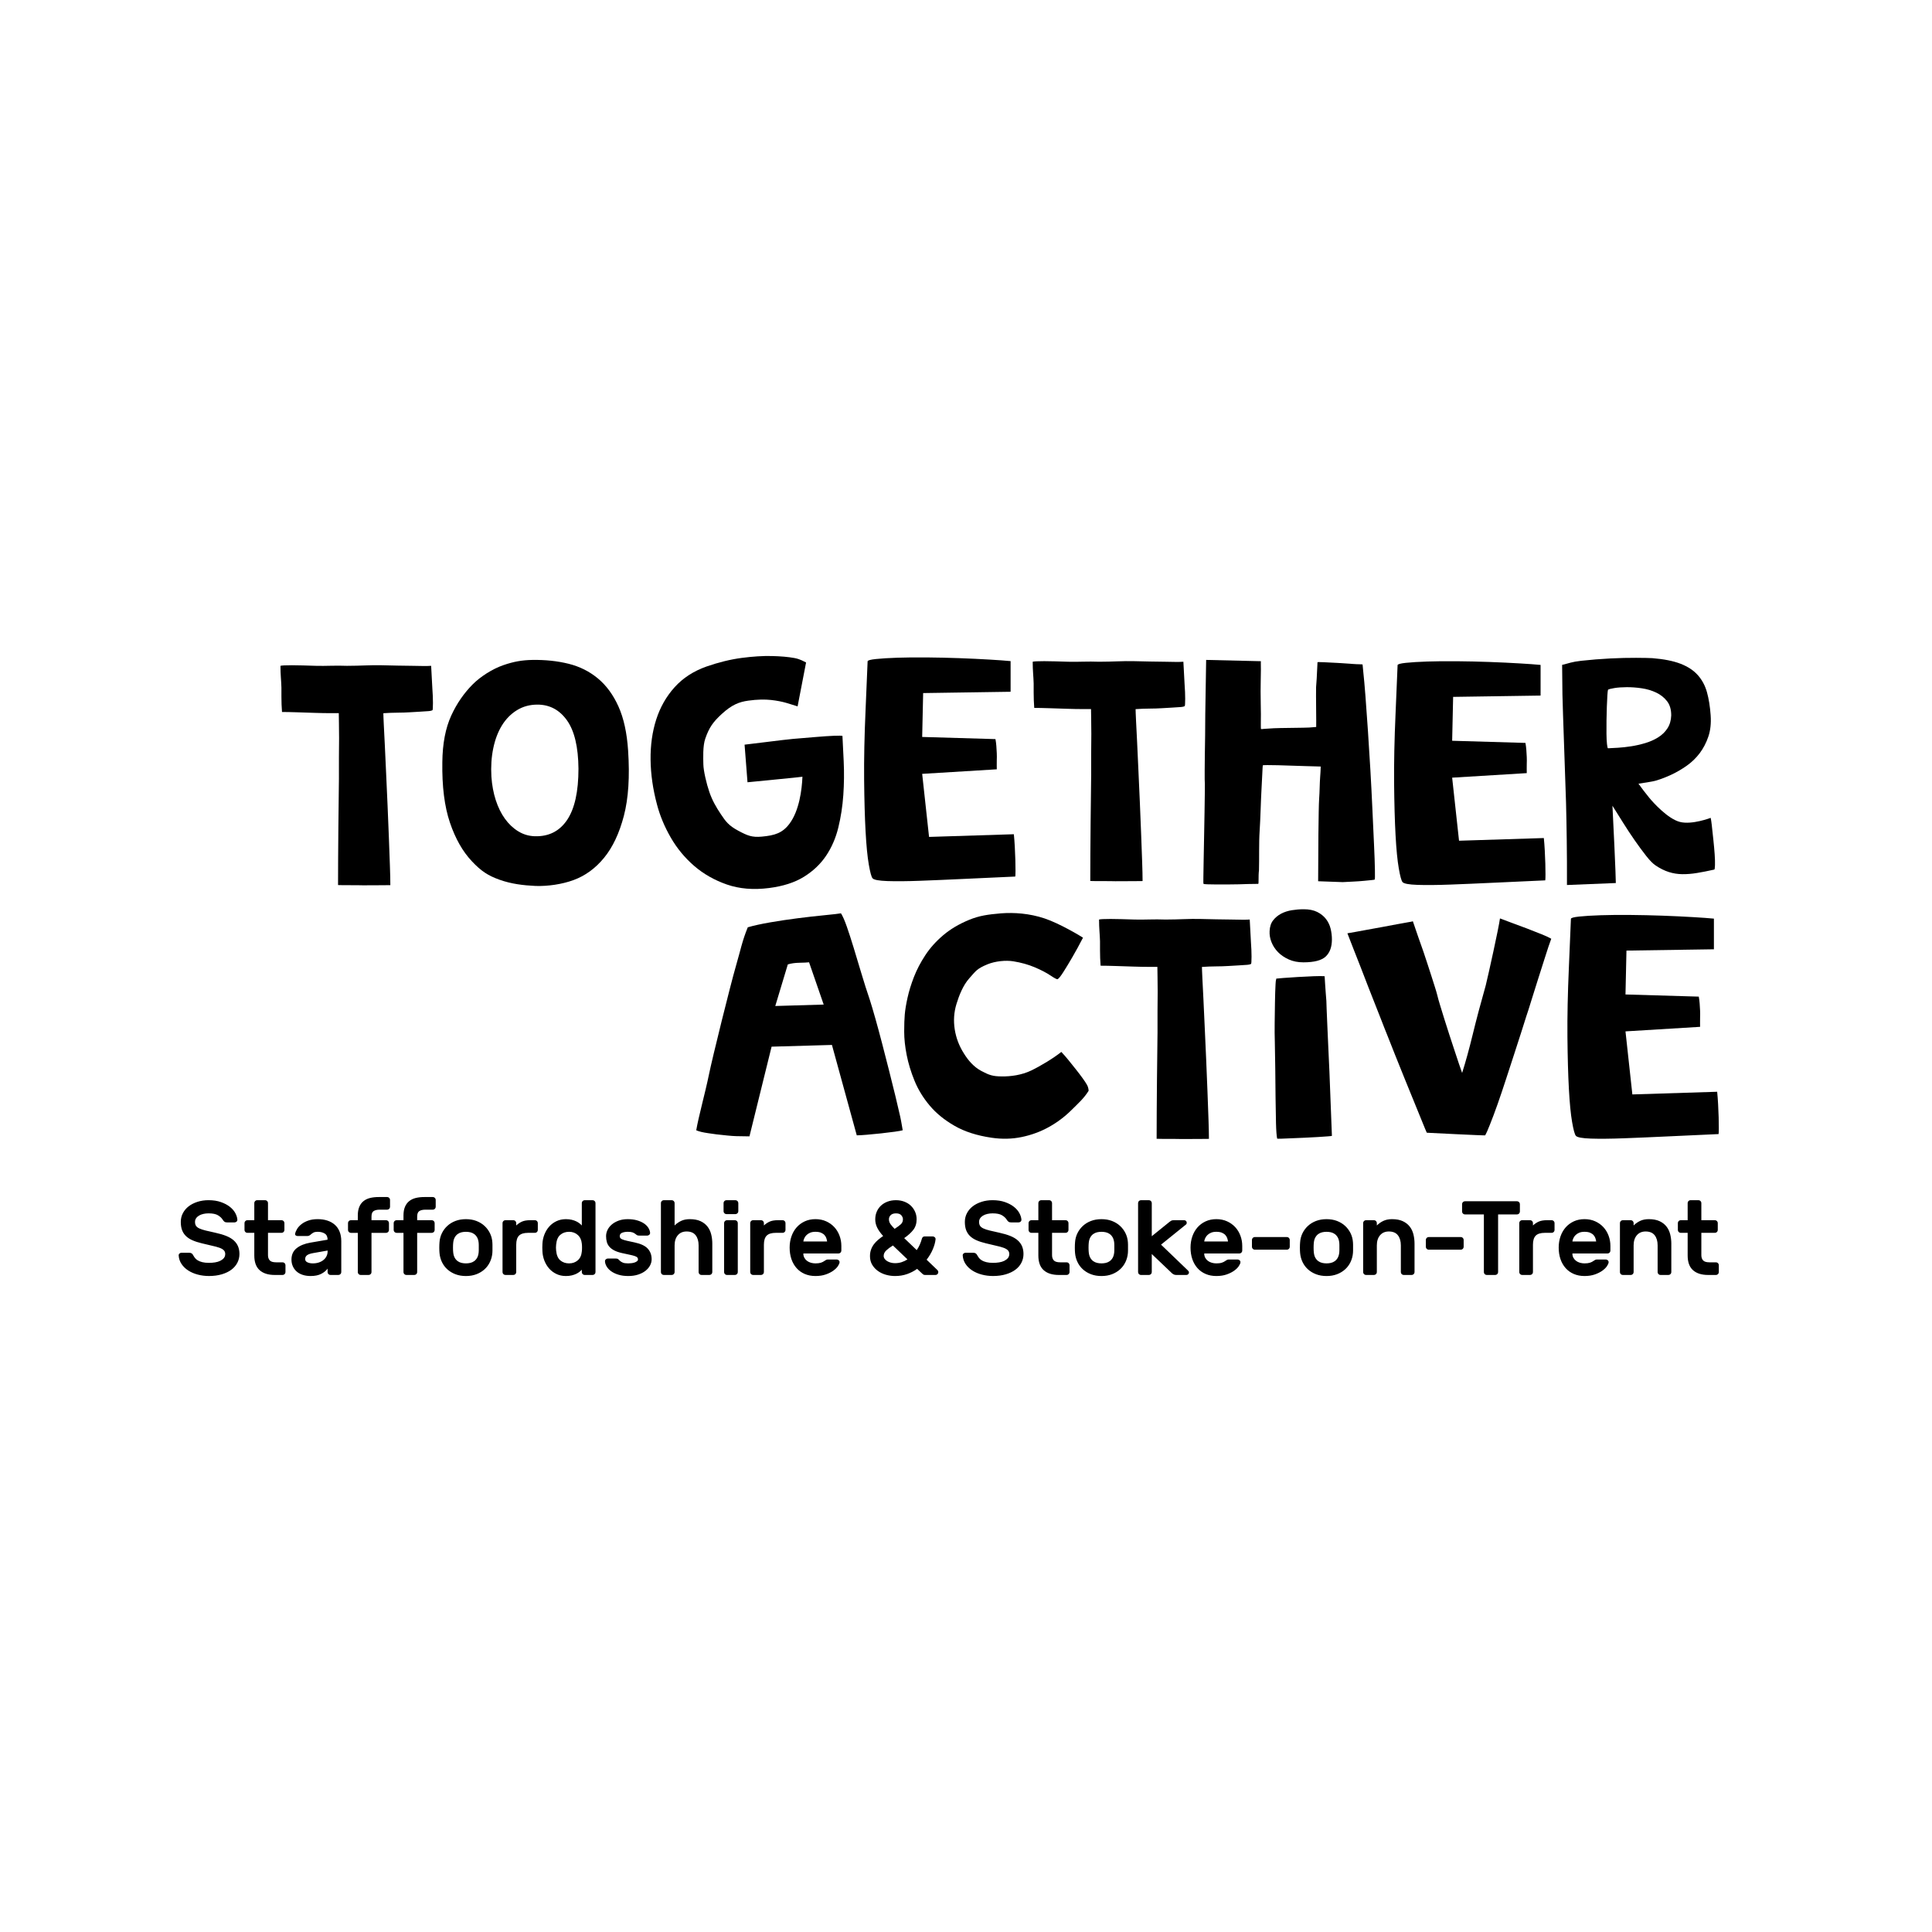
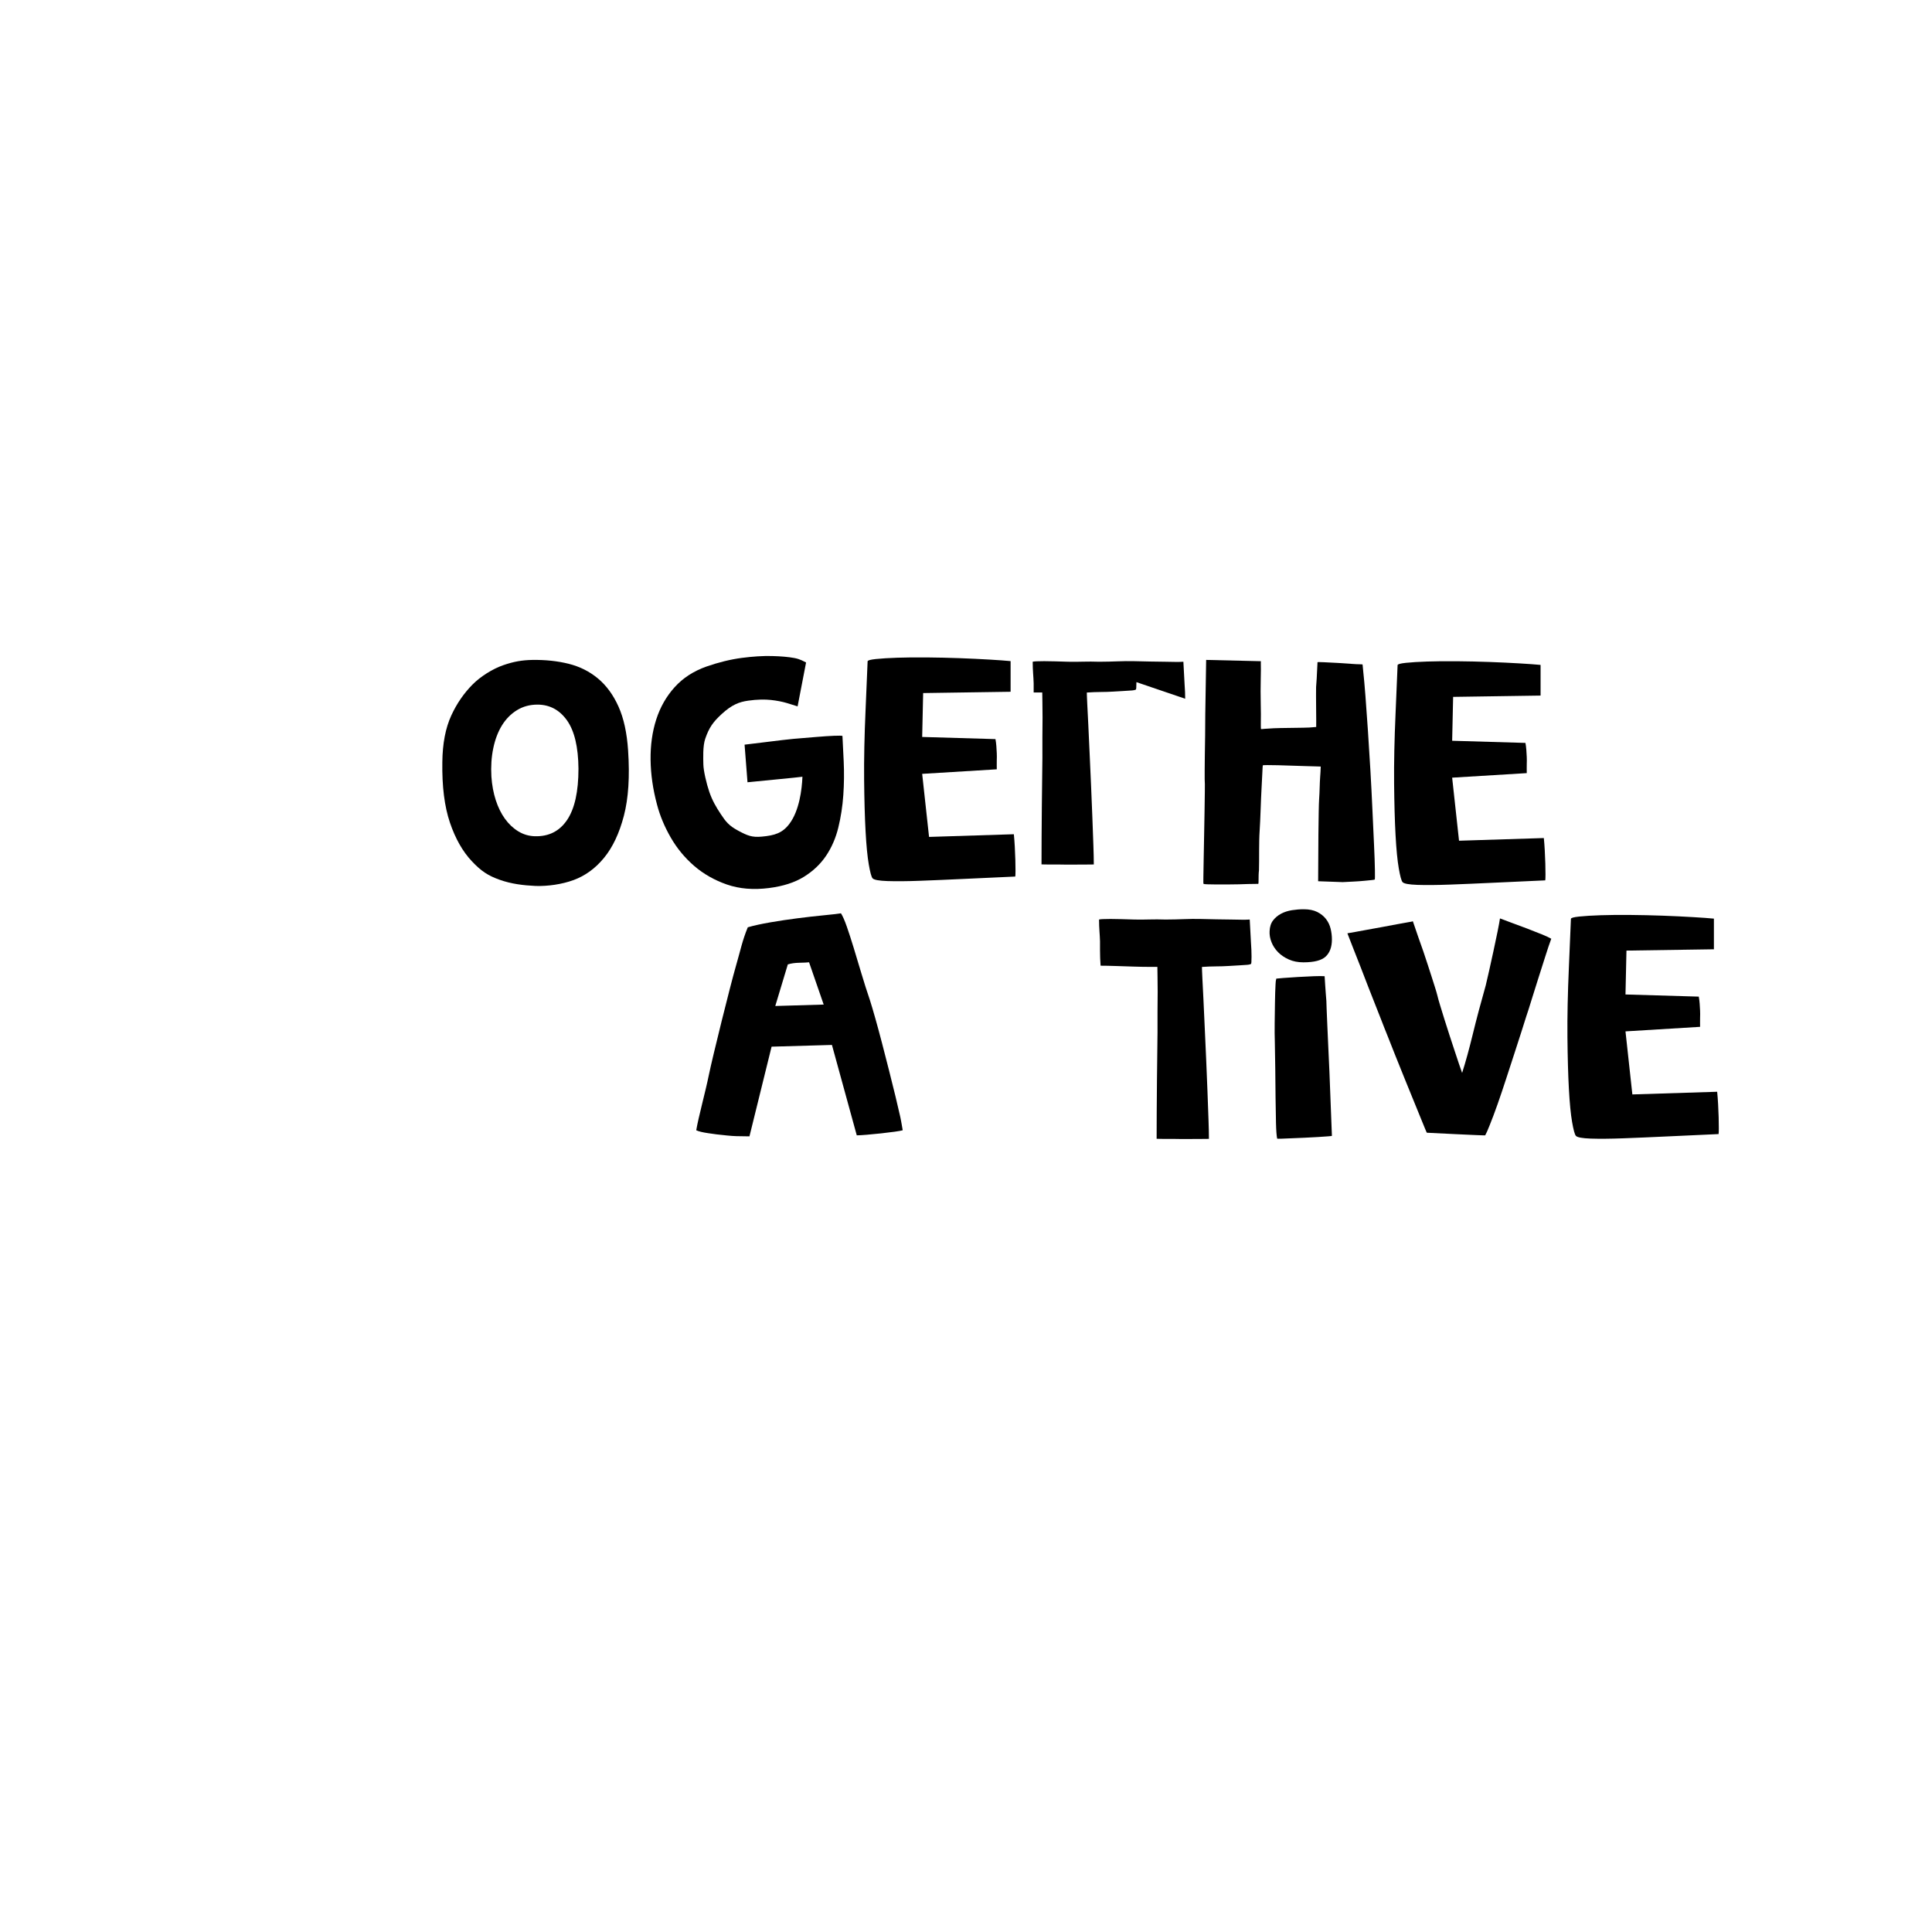
<svg xmlns="http://www.w3.org/2000/svg" viewBox="0 0 280 280" version="1.1" id="Layer_1">
  <path d="M119.374,145.59l-7.015.207,1.817-6.026c.474-.149,1.032-.229,1.673-.24.64-.011,1.11-.034,1.407-.067l2.119,6.126ZM130.829,163.809c-.057-.253-.176-1.131-.359-1.962-.183-.829-.415-1.821-.696-2.976-.282-1.153-.591-2.398-.929-3.735-.337-1.336-.674-2.652-1.013-3.947-.337-1.294-.662-2.49-.971-3.588-.31-1.097-.577-1.998-.802-2.701-.422-1.237-.83-2.518-1.224-3.841-.394-1.322-.767-2.56-1.119-3.714-.352-1.153-.683-2.174-.992-3.059-.31-.886-.591-1.526-.844-1.921-.564.084-1.421.183-2.575.295-1.154.112-2.391.253-3.714.422-1.323.169-2.638.365-3.947.59-1.308.226-2.399.465-3.27.718-.817,1.999-1.01,3.167-1.755,5.741-.746,2.575-3.367,13.106-3.887,15.666-.521,2.561-1.49,6.013-1.828,8.01.365.169.943.31,1.73.422.675.112,1.597.226,2.765.337,1.167.113,1.304.096,3.218.123l3.207-12.999,8.747-.25,3.598,13.101c1.177,0,5.983-.51,6.658-.736" />
-   <path d="M236.386,108.159c-.669.104-1.3.174-1.895.21-.595.036-1.078.062-1.445.077-.057-.002-.106-.202-.149-.599-.043-.397-.068-.894-.075-1.488-.007-.594-.006-1.245.005-1.951.01-.707.026-1.378.049-2.013.022-.636.047-1.179.078-1.631.03-.451.06-.719.092-.803.116-.08.423-.161.921-.243.497-.082,1.093-.124,1.786-.128.693-.004,1.42.049,2.179.161.76.112,1.459.32,2.1.625.639.306,1.163.719,1.568,1.243.406.523.609,1.209.607,2.057-.026.735-.21,1.365-.554,1.89s-.797.962-1.36,1.31c-.564.348-1.188.623-1.874.825-.687.202-1.363.356-2.031.459M248.548,125.382c.013-.426-.003-.956-.047-1.591s-.108-1.331-.189-2.09c-.082-.76-.161-1.49-.238-2.194-.078-.703-.068-.445-.148-.978,0,0-2.696,1.039-4.452.594-1.755-.446-3.883-2.806-4.472-3.529-.589-.724-1.103-1.396-1.543-2.017.531-.094,1.899-.251,2.621-.471.721-.221,1.453-.506,2.193-.855.74-.349,1.469-.775,2.184-1.279.715-.503,1.339-1.106,1.872-1.809.531-.703.95-1.504,1.255-2.404.305-.899.418-1.927.337-3.083-.089-1.269-.267-2.383-.532-3.342-.265-.959-.706-1.785-1.321-2.479s-1.447-1.245-2.496-1.653c-1.049-.408-2.414-.681-4.094-.818-.455-.025-1.243-.041-2.362-.047-1.12-.007-2.372.024-3.755.092-1.383.069-2.778.181-4.184.335-1.406.156-1.753.354-2.783.596.006,1.303.021,2.733.045,4.289.023,1.557.506,14.833.521,15.667.016.835.035,1.718.059,2.652.022.933.037,1.853.044,2.759.037,2.151.031,4.099.031,6.535l7.082-.286c.032-.343-.42-10.215-.489-11.203.446.706.947,1.506,1.506,2.402.558.896,1.129,1.763,1.712,2.6.583.838,1.138,1.593,1.667,2.264.528.672.986,1.135,1.372,1.392.654.437,1.292.753,1.915.95.623.198,1.268.301,1.934.311.666.01,1.378-.047,2.134-.17.756-.124,1.595-.288,2.516-.495.056-.004.091-.219.104-.645" />
-   <path d="M157.57,157.283c-.155-.279-.38-.623-.675-1.029-.295-.405-.626-.841-.992-1.302-.366-.463-.725-.911-1.077-1.345-.352-.434-.69-.819-1.013-1.155-1.08.875-3,2.043-4.379,2.701-1.379.658-2.93.864-4.252.85-1.323-.014-1.807-.187-2.932-.776-1.126-.589-1.942-1.569-2.533-2.521-.703-1.093-1.154-2.269-1.351-3.53s-.112-2.485.254-3.677c.365-1.19.934-2.685,1.863-3.722.928-1.036,1.074-1.385,2.65-2.03,1.098-.447,2.611-.609,3.737-.426,1.125.182,2.153.469,3.081.861.929.393,1.695.792,2.3,1.198.605.406.95.581,1.034.525.169-.084.457-.448.865-1.093.408-.644.823-1.33,1.245-2.059.507-.868,1.027-1.82,1.562-2.857-.282-.196-3.363-2.056-5.579-2.793s-4.417-.876-6.302-.736c-1.942.169-3.16.342-4.622.944-1.464.603-2.716,1.345-3.756,2.227-1.041.882-1.907,1.848-2.596,2.899-.69,1.05-1.238,2.101-1.646,3.151-.408,1.051-.717,2.052-.928,3.005-.211.952-.345,1.765-.401,2.437-.056.617-.084,1.443-.084,2.48s.12,2.164.359,3.382c.238,1.219.618,2.466,1.139,3.74.52,1.275,1.252,2.472,2.195,3.592.942,1.121,2.145,2.101,3.608,2.941,1.462.841,3.25,1.415,5.36,1.723,1.519.224,2.982.189,4.39-.105,1.406-.294,2.715-.777,3.925-1.449,1.209-.673,2.3-1.492,3.271-2.459.971-.966,1.799-1.687,2.475-2.779.028-.056-.042-.533-.196-.813" />
  <path d="M192.84,134.584c-.127-.522-.353-.99-.675-1.405-.324-.414-.746-.752-1.266-1.013-.521-.26-1.175-.391-1.962-.391-.563,0-1.133.046-1.709.138s-1.097.261-1.562.507c-.464.246-.851.568-1.16.968-.31.399-.479.921-.507,1.566-.028.523.063,1.052.275,1.589.211.537.528,1.021.949,1.451.422.43.943.783,1.562,1.059.619.276,1.322.415,2.11.415,1.575,0,2.659-.284,3.25-.853.591-.568.886-1.389.886-2.464,0-.521-.063-1.043-.19-1.566" />
  <path d="M192.669,155.293c-.054-1.178-.108-2.349-.161-3.514-.054-1.164-.1-2.215-.141-3.152-.04-.937-.074-1.726-.1-2.369-.027-.642-.04-1.044-.04-1.205-.029-.294-.057-.648-.085-1.064-.028-.414-.056-.809-.084-1.184-.028-.428-.056-.87-.084-1.325-1.182-.107-6.781.295-7.006.349-.029.321-.063.039-.106.815-.042.776-.071,1.646-.084,2.61-.014.964-.028,1.961-.042,2.991-.014,1.031-.007,1.947.021,2.75.027,1.125.049,2.41.063,3.855s.027,2.85.043,4.216c.014,1.365.035,2.597.063,3.694.027,1.098.084,1.847.168,2.248,0,.026.196.034.588.02.392-.014.882-.034,1.469-.06.589-.026,1.225-.054,1.912-.08.686-.026,1.322-.06,1.91-.1.588-.04,1.078-.073,1.469-.1.391-.026.588-.053.588-.08-.133-3.426-.254-6.53-.361-9.315" />
  <path d="M223.433,135.405c-.646-.263-1.348-.539-2.105-.829s-1.499-.566-2.227-.829c-.729-.263-1.3-.477-1.713-.643-.055.388-.172,1.024-.351,1.908-.179.886-.378,1.832-.598,2.841-.22,1.01-.433,1.978-.639,2.903-.206.927-.365,1.611-.475,2.052-.715,2.516-1.341,4.873-1.877,7.072-.536,2.198-1.052,4.071-1.547,5.619-.11-.304-.262-.74-.454-1.306-.193-.566-.406-1.209-.64-1.928-.234-.719-.481-1.473-.743-2.26-.262-.788-.502-1.541-.722-2.26-.22-.719-.426-1.39-.619-2.011-.193-.622-.33-1.113-.412-1.473-.083-.332-.2-.732-.351-1.203-.152-.47-.316-.988-.495-1.555-.179-.566-.371-1.161-.577-1.783-.206-.622-.406-1.224-.598-1.804-.495-1.383-1.005-2.847-1.527-4.396-.055.028-.295.076-.722.145-.426.069-.963.165-1.609.29-.646.124-1.348.256-2.104.394-.757.139-1.479.27-2.166.394-.688.124-1.294.235-1.815.332-.523.097-.881.159-1.073.186.247.664.543,1.424.887,2.281.344.858.695,1.749,1.052,2.675.357.927.715,1.853,1.073,2.779.357.927.695,1.783,1.011,2.571.316.788.591,1.486.825,2.094.233.609.406,1.051.516,1.327.027.056.185.45.475,1.182.289.733.646,1.638,1.073,2.716.426,1.078.894,2.239,1.403,3.484.508,1.244.976,2.392,1.403,3.442.426,1.051.784,1.928,1.073,2.634.289.705.695,1.718.723,1.718.083,0,8.375.432,8.458.377.219-.414.303-.608.66-1.494.357-.884.736-1.893,1.135-3.027.399-1.133.805-2.336,1.217-3.608.413-1.272.811-2.496,1.196-3.67.385-1.176.729-2.24,1.032-3.193.303-.954.536-1.693.702-2.219.192-.552.439-1.327.742-2.322.303-.996.633-2.046.991-3.152.357-1.106.701-2.184,1.031-3.235.33-1.05.619-1.908.866-2.571-.275-.166-.736-.38-1.382-.643" />
  <path d="M134.645,121.292l-.996-9.139,10.813-.659c0-.169-.015-1.029-.001-1.339.014-.309.014-.64,0-.992-.014-.352-.036-.703-.063-1.055-.028-.352-.071-.683-.127-.992l-10.622-.312.141-6.36,12.674-.189v-4.443c-.929-.084-1.589-.134-2.995-.218-1.408-.084-2.891-.154-4.453-.211-1.562-.056-3.13-.091-4.706-.105-1.575-.014-2.996,0-4.262.042-1.266.043-2.3.105-3.103.19-.801.084-1.203.197-1.203.337l-.295,7.006c-.169,3.799-.239,7.175-.211,10.13.028,2.954.099,5.459.211,7.512s.267,3.65.465,4.79c.196,1.139.38,1.808.548,2.004.197.226.921.359,2.174.401,1.252.042,2.827.027,4.727-.043,1.899-.071,4.045-.161,6.437-.275,2.391-.112,4.839-.225,7.344-.337.084-.422.013-3.99-.206-6.133l-12.29.388Z" />
  <path d="M236.574,158.614l-.996-9.139,10.813-.659c0-.169-.015-1.029-.001-1.339.014-.309.014-.64,0-.992-.014-.352-.036-.703-.063-1.055-.028-.352-.071-.683-.127-.992l-10.622-.312.141-6.36,12.674-.189v-4.443c-.929-.084-1.589-.134-2.995-.218-1.408-.084-2.891-.154-4.453-.211-1.562-.056-3.13-.091-4.706-.105-1.575-.014-2.996,0-4.262.042-1.266.043-2.3.105-3.103.19-.801.084-1.203.197-1.203.337l-.295,7.006c-.169,3.799-.239,7.175-.211,10.13.028,2.954.099,5.458.211,7.512.112,2.054.267,3.65.465,4.79.196,1.139.38,1.808.548,2.004.197.226.921.359,2.174.401,1.252.042,2.827.027,4.727-.043,1.899-.071,4.045-.161,6.437-.275,2.391-.112,4.839-.225,7.344-.337.084-.422.013-3.99-.206-6.133l-12.29.388Z" />
  <path d="M211.454,121.844l-.996-9.139,10.813-.659c0-.169-.015-1.029-.001-1.339.014-.309.014-.64,0-.992-.014-.352-.036-.703-.063-1.055-.028-.352-.071-.683-.127-.992l-10.622-.312.141-6.36,12.674-.189v-4.443c-.929-.084-1.589-.134-2.995-.218-1.408-.084-2.891-.154-4.453-.211-1.562-.056-3.13-.091-4.706-.105-1.575-.014-2.996,0-4.262.042-1.266.043-2.3.105-3.103.19-.801.084-1.203.197-1.203.337l-.295,7.006c-.169,3.799-.239,7.175-.211,10.13.028,2.954.099,5.459.211,7.512s.267,3.65.465,4.79c.196,1.139.38,1.808.548,2.004.197.226.921.359,2.174.401,1.252.042,2.827.027,4.727-.043,1.899-.071,4.045-.161,6.437-.275,2.391-.112,4.839-.225,7.344-.337.084-.422.013-3.99-.206-6.133l-12.29.388Z" />
  <path d="M83.836,111.403c0,3.321-.548,5.797-1.646,7.428-1.097,1.632-2.659,2.421-4.684,2.364-.873-.027-1.675-.267-2.406-.718-.732-.45-1.372-1.055-1.921-1.815-.548-.76-.992-1.66-1.33-2.701-.337-1.041-.548-2.18-.633-3.418-.084-1.463.006-2.834.275-4.115.267-1.28.689-2.385,1.265-3.313.577-.929,1.302-1.661,2.174-2.195.872-.534,1.857-.801,2.955-.801,1.772,0,3.201.76,4.284,2.279,1.082,1.519,1.639,3.855,1.667,7.006M91.03,108.774c-.169-2.561-.634-4.688-1.396-6.38-.761-1.693-1.754-3.049-2.98-4.068-1.226-1.018-2.642-1.728-4.248-2.127s-3.353-.585-5.242-.557c-1.494.027-2.698.231-4.229.762-1.531.53-3.298,1.627-4.476,2.827-1.178,1.2-2.231,2.659-3.062,4.476-.832,1.817-1.261,4.061-1.29,6.732-.056,3.524.31,6.449,1.099,8.776.788,2.327,1.852,4.199,3.192,5.617,1.339,1.418,2.316,2.064,4.007,2.669,1.691.605,3.438.815,5.214.898,1.775.055,3.815-.234,5.506-.854,1.691-.62,3.163-1.693,4.417-3.221,1.254-1.528,2.213-3.558,2.875-6.091.662-2.533.866-5.685.613-9.457" />
  <path d="M120.895,106.633c-.707.029-1.572.087-2.597.173-1.025.088-2.141.18-3.349.279-1.208.1-6.757.825-7.039.837l.424,5.45c.251-.035,7.798-.748,7.961-.801-.075,1.886-.464,4.936-1.889,6.824-1.009,1.339-2.125,1.685-4.004,1.855-1.42.128-2.065-.138-3.403-.854-1.388-.743-1.82-1.335-2.525-2.391-.705-1.058-1.247-2.003-1.664-3.205-.418-1.201-.859-3.11-.874-4.016-.015-.907-.101-2.657.282-3.751.543-1.551,1.078-2.363,2.4-3.572,1.475-1.349,2.52-1.732,3.822-1.917,1.302-.185,2.442-.192,3.294-.099.85.093,1.617.242,2.3.444.682.202,1.202.364,1.56.484l1.228-6.361c-.334-.152-.826-.487-1.701-.648-.875-.161-1.962-.257-3.258-.287-1.298-.031-2.755.061-4.373.273-1.618.214-3.321.631-5.109,1.251-1.868.661-3.405,1.658-4.608,2.992-1.205,1.335-2.094,2.895-2.667,4.68-.573,1.786-.846,3.735-.819,5.848.026,2.113.339,4.278.935,6.496.426,1.617,1.09,3.207,1.991,4.77.902,1.564,2.032,2.932,3.39,4.106,1.359,1.173,2.94,2.073,4.748,2.7,1.807.626,3.841.796,6.102.507,2.037-.259,3.723-.801,5.056-1.628,1.333-.826,2.404-1.844,3.215-3.051.81-1.208,1.4-2.569,1.77-4.085s.611-3.083.724-4.705c.113-1.621.132-3.258.055-4.909-.076-1.652-.113-2.166-.181-3.664-.091-.043-.491-.051-1.196-.023" />
-   <path d="M171.766,101.266c0-.718-.028-1.204-.084-2.048l-.177-3.314c-.901.057-1.222.015-2.643.001-1.421-.014-2.933-.042-4.537-.084-1.604-.043-2.991.084-5.017.084-1.661-.07-3.111.043-4.476,0-1.365-.042-2.557-.084-3.498-.084-.943,0-1.498.028-1.668.084,0,1.323.112,2.105.14,3.145v1.309c0,.422.006.801.021,1.139.014.337.035.703.063,1.097.563,0,1.28.014,2.153.043.872.028,1.73.057,2.574.084.845.028,1.597.043,2.258.043h1.245c0,.281.006.738.021,1.371.014.633.022,1.379.022,2.237s-.007,1.787-.022,2.785c-.014.999.017,3.095-.011,3.981-.028.886-.043,5.539-.071,6.185-.028.844-.047,8.356-.047,8.356.394.028,2.981.006,3.628.035,2.144,0,3.951-.024,3.951-.024,0-.732-.022-1.63-.063-2.812-.043-1.181-.092-2.532-.148-4.052-.057-1.519-.12-3.074-.19-4.664-.071-1.589-.141-3.151-.211-4.684-.07-1.534-.133-2.905-.19-4.115-.057-1.209-.106-2.187-.148-2.933-.043-.745-.063-1.6-.063-1.657,1.435-.112,2.715-.052,3.841-.137.479-.027.956-.056,1.435-.084.479-.027.908-.056,1.288-.084.38-.027.54-.127.54-.127.056,0,.084-.358.084-1.076" />
+   <path d="M171.766,101.266c0-.718-.028-1.204-.084-2.048l-.177-3.314c-.901.057-1.222.015-2.643.001-1.421-.014-2.933-.042-4.537-.084-1.604-.043-2.991.084-5.017.084-1.661-.07-3.111.043-4.476,0-1.365-.042-2.557-.084-3.498-.084-.943,0-1.498.028-1.668.084,0,1.323.112,2.105.14,3.145v1.309h1.245c0,.281.006.738.021,1.371.014.633.022,1.379.022,2.237s-.007,1.787-.022,2.785c-.014.999.017,3.095-.011,3.981-.028.886-.043,5.539-.071,6.185-.028.844-.047,8.356-.047,8.356.394.028,2.981.006,3.628.035,2.144,0,3.951-.024,3.951-.024,0-.732-.022-1.63-.063-2.812-.043-1.181-.092-2.532-.148-4.052-.057-1.519-.12-3.074-.19-4.664-.071-1.589-.141-3.151-.211-4.684-.07-1.534-.133-2.905-.19-4.115-.057-1.209-.106-2.187-.148-2.933-.043-.745-.063-1.6-.063-1.657,1.435-.112,2.715-.052,3.841-.137.479-.027.956-.056,1.435-.084.479-.027.908-.056,1.288-.084.38-.027.54-.127.54-.127.056,0,.084-.358.084-1.076" />
  <path d="M181.382,138.628c0-.718-.028-1.204-.084-2.048l-.177-3.314c-.901.057-1.222.015-2.643.001-1.421-.014-2.933-.042-4.537-.084-1.604-.043-2.991.084-5.017.084-1.661-.07-3.111.043-4.476,0-1.365-.042-2.557-.084-3.498-.084-.943,0-1.498.028-1.668.084,0,1.323.112,2.105.14,3.145v1.309c0,.422.006.801.021,1.139.014.337.035.703.063,1.097.563,0,1.28.014,2.153.043.872.028,1.73.057,2.574.084.845.028,1.597.043,2.258.043h1.245c0,.281.006.738.021,1.371.014.633.022,1.379.022,2.237s-.007,1.787-.022,2.785c-.014.999.017,3.095-.011,3.981-.028.886-.043,5.539-.071,6.185-.028.844-.047,8.356-.047,8.356.394.028,2.981.006,3.628.035,2.144,0,3.951-.024,3.951-.024,0-.731-.022-1.63-.063-2.812-.043-1.181-.092-2.532-.148-4.052-.057-1.519-.12-3.074-.19-4.664-.071-1.589-.141-3.151-.211-4.684-.07-1.534-.133-2.905-.19-4.115-.057-1.209-.106-2.187-.148-2.933-.043-.745-.063-1.6-.063-1.657,1.435-.112,2.715-.052,3.841-.137.479-.027.956-.056,1.435-.084.479-.027.908-.056,1.288-.084.38-.027.54-.127.54-.127.056,0,.084-.358.084-1.076" />
-   <path d="M62.746,101.858c0-.718-.028-1.204-.084-2.048l-.177-3.314c-.901.057-1.222.015-2.643.001-1.421-.014-2.933-.042-4.537-.084-1.604-.043-2.991.084-5.017.084-1.661-.07-3.111.043-4.476,0-1.365-.042-2.557-.084-3.498-.084-.943,0-1.498.028-1.668.084,0,1.323.112,2.105.14,3.145v1.309c0,.422.006.801.021,1.139.014.337.035.703.063,1.097.563,0,1.28.014,2.153.043.872.028,1.73.057,2.574.084.845.028,1.597.043,2.258.043h1.245c0,.281.006.738.021,1.371.014.633.022,1.379.022,2.237s-.007,1.787-.022,2.785.017,3.095-.011,3.981c-.028.886-.043,5.539-.071,6.185-.028.844-.047,8.356-.047,8.356.394.028,2.981.006,3.628.035,2.144,0,3.951-.024,3.951-.024,0-.732-.022-1.63-.063-2.812-.043-1.181-.092-2.532-.148-4.052-.057-1.519-.12-3.074-.19-4.664-.071-1.589-.141-3.151-.211-4.684-.07-1.534-.133-2.905-.19-4.115-.057-1.209-.106-2.187-.148-2.933-.043-.745-.063-1.6-.063-1.657,1.435-.112,2.715-.052,3.841-.137.479-.027.956-.056,1.435-.084.479-.027.908-.056,1.288-.084.38-.027.54-.127.54-.127.056,0,.084-.358.084-1.076" />
  <path d="M199.261,126.027c-.014-.928-.057-2.131-.127-3.608-.071-1.477-.148-3.158-.232-5.043s-.183-3.805-.295-5.761c-.112-1.955-.232-3.869-.359-5.74-.126-1.871-.246-3.538-.358-5.001-.113-1.463-.218-2.645-.317-3.546-.099-.9-.075-1.041-.131-1.041-.141-.027-.642-.002-1.331-.059-.69-.056-1.414-.105-2.174-.148s-1.449-.077-2.068-.105c-.619-.028-.928-.028-.928,0,0,.281-.029.425-.057,1.184s-.078,1.569-.148,2.427c-.031,1.047.044,5.462.016,5.772-.084,0-.596.039-.989.081-.394.042-4.612.061-5.146.104-.535.042-.985.071-1.351.084-.366.014-.495.085-.524,0-.028-.055-.004-1.742-.004-2.136s-.007-.879-.022-1.457c-.014-.577-.021-1.188-.021-1.836s.006-1.245.021-1.794c.014-.549.022-1.006.022-1.372,0-.365-.024-1.205.004-1.205l-7.939-.187c-.057,2.87-.099,5.501-.127,7.892,0,1.013-.007,2.033-.021,3.06-.014,1.027-.028,1.97-.043,2.828s-.021,1.597-.021,2.215v1.309c.028.337.035.935.021,1.793-.014.859-.028,1.844-.042,2.955-.014,1.112-.036,2.272-.063,3.482-.028,1.21-.05,2.321-.063,3.335-.014,1.013-.028,1.857-.042,2.533-.015.675-.007,1.027.021,1.055.027.027.211.048.548.063.338.014.76.022,1.266.022h1.646c.591,0,1.146-.007,1.667-.022.52-.014.964-.028,1.33-.042.365-.014,1.408-.021,1.464-.021.112,0,.002-1.074.115-1.974.047-1.555-.018-4.085.095-5.688.112-1.604.184-4.626.268-5.991.084-1.365.161-3.491.19-3.519.027-.028.253-.043.675-.043.422,0,.935.007,1.54.021.605.014,1.266.036,1.984.063.717.028,1.385.05,2.004.063.619.014,1.133.028,1.541.043.408.014.625.021.654.021-.057,1.041-.015.642-.085,1.514-.071.873-.067,2.146-.151,3.244-.084,1.098-.141,8.433-.141,11.864l3.564.128c.562-.027,1.111-.056,1.646-.084.534-.027,1.019-.063,1.456-.105.436-.043.795-.077,1.077-.106.28-.027.435-.056.464-.084.027-.027.035-.507.021-1.435" />
-   <path d="M246.572,178.673h1.968c.112,0,.209-.041.29-.122.082-.081.122-.178.122-.29v-1.007c0-.112-.04-.209-.122-.291-.081-.081-.177-.122-.29-.122h-1.968v-2.487c0-.112-.041-.209-.122-.291-.082-.081-.178-.122-.291-.122h-1.159c-.112,0-.209.041-.29.122-.082.082-.122.178-.122.291v2.487h-1.007c-.112,0-.209.041-.29.122-.082.082-.122.178-.122.291v1.007c0,.112.04.209.122.29.081.081.177.122.29.122h1.007v3.281c0,.956.257,1.666.771,2.129.513.463,1.249.695,2.205.695h1.129c.112,0,.209-.041.29-.122.082-.081.122-.178.122-.29v-1.007c0-.112-.04-.209-.122-.291-.081-.081-.177-.122-.29-.122h-.931c-.458,0-.771-.094-.939-.282-.168-.189-.251-.44-.251-.756v-3.235ZM242.221,180.261c0-.479-.054-.934-.161-1.366-.107-.433-.287-.812-.542-1.137-.255-.326-.59-.585-1.007-.779-.418-.193-.936-.29-1.556-.29-.489,0-.911.087-1.267.259-.357.173-.666.392-.931.657v-.351c0-.112-.041-.209-.122-.291-.082-.081-.178-.122-.29-.122h-1.16c-.112,0-.209.041-.29.122-.081.082-.122.178-.122.291v7.111c0,.112.041.209.122.29.081.081.178.122.29.122h1.16c.112,0,.208-.041.29-.122.081-.081.122-.178.122-.29v-3.876c0-.611.155-1.099.465-1.465.311-.366.736-.549,1.274-.549.59,0,1.028.183,1.313.549.284.366.427.854.427,1.465v3.876c0,.112.04.209.122.29.081.081.177.122.29.122h1.159c.112,0,.209-.041.291-.122.081-.081.122-.178.122-.29v-4.105ZM230.437,178.65c.209.087.377.199.503.336.128.137.219.29.275.458.056.168.094.328.115.48h-3.449c.02-.153.068-.312.145-.48.076-.168.185-.32.328-.458.142-.137.318-.25.527-.336.208-.086.46-.129.755-.129.326,0,.593.043.801.129M226.157,182.481c.173.503.422.939.748,1.305.326.366.72.648,1.183.846.463.198.98.298,1.549.298.57,0,1.071-.076,1.503-.229.433-.153.797-.336,1.091-.549.295-.214.516-.433.664-.656.147-.224.226-.407.237-.55.01-.112-.029-.208-.115-.29-.087-.081-.185-.122-.298-.122h-1.221c-.122,0-.219.015-.29.046-.071.031-.163.087-.275.168-.132.102-.3.186-.503.252-.204.066-.468.099-.794.099-.223,0-.442-.031-.656-.092-.214-.061-.402-.153-.564-.275-.163-.122-.292-.272-.389-.45-.096-.178-.145-.384-.145-.618h5.096c.112,0,.209-.041.291-.122.081-.081.122-.178.122-.29v-.687c0-.52-.089-1.015-.267-1.488-.178-.474-.43-.886-.756-1.237-.325-.351-.719-.63-1.183-.839-.462-.209-.979-.313-1.549-.313-.569,0-1.086.107-1.549.32-.462.214-.857.507-1.183.878-.325.372-.574.809-.748,1.313-.173.503-.259,1.04-.259,1.61,0,.61.087,1.167.259,1.671M224.884,178.673c.112,0,.209-.041.29-.122.082-.081.122-.178.122-.29v-1.007c0-.112-.04-.209-.122-.291-.081-.081-.178-.122-.29-.122h-.687c-.488,0-.882.067-1.183.198-.3.132-.582.321-.847.565v-.351c0-.112-.04-.209-.122-.291-.081-.081-.178-.122-.29-.122h-1.159c-.112,0-.209.041-.29.122-.082.082-.122.178-.122.291v7.111c0,.112.04.209.122.29.081.081.177.122.29.122h1.159c.112,0,.209-.041.29-.122.082-.081.122-.178.122-.29v-3.967c0-.611.135-1.051.405-1.32.27-.27.71-.405,1.32-.405h.992ZM212.308,174.095c-.112,0-.208.041-.29.123-.081.081-.122.177-.122.29v1.083c0,.112.041.209.122.29.082.082.178.122.29.122h2.747v8.363c0,.112.041.209.122.29.082.081.178.122.29.122h1.237c.112,0,.208-.041.29-.122.081-.081.122-.178.122-.29v-8.363h2.747c.112,0,.208-.04.29-.122.081-.081.122-.177.122-.29v-1.083c0-.112-.041-.209-.122-.29-.082-.082-.178-.123-.29-.123h-7.554ZM211.712,181.115c.112,0,.208-.041.29-.122.081-.082.122-.178.122-.29v-1.008c0-.112-.041-.208-.122-.29-.082-.081-.178-.122-.29-.122h-4.655c-.112,0-.209.041-.29.122-.082.082-.122.178-.122.29v1.008c0,.112.04.208.122.29.081.081.178.122.29.122h4.655ZM205.005,180.261c0-.479-.053-.934-.16-1.366-.107-.433-.287-.812-.542-1.137-.255-.326-.59-.585-1.007-.779-.418-.193-.936-.29-1.557-.29-.488,0-.911.087-1.266.259-.357.173-.666.392-.931.657v-.351c0-.112-.04-.209-.122-.291-.081-.081-.177-.122-.29-.122h-1.159c-.112,0-.209.041-.29.122-.082.082-.122.178-.122.291v7.111c0,.112.04.209.122.29.081.081.177.122.29.122h1.159c.112,0,.209-.041.29-.122.082-.081.122-.178.122-.29v-3.876c0-.611.155-1.099.466-1.465.31-.366.735-.549,1.274-.549.59,0,1.028.183,1.312.549.285.366.428.854.428,1.465v3.876c0,.112.04.209.122.29.081.081.177.122.29.122h1.159c.112,0,.209-.041.29-.122s.122-.178.122-.29v-4.105ZM194.115,180.429v.77c0,.128-.006.226-.015.298-.031.316-.104.577-.222.786-.117.209-.262.373-.435.495-.173.122-.361.206-.564.252-.203.046-.412.068-.625.068-.214,0-.422-.022-.626-.068-.204-.046-.392-.13-.564-.252-.173-.122-.319-.287-.435-.495-.117-.209-.191-.471-.222-.786-.01-.071-.018-.17-.022-.298-.006-.127-.008-.257-.008-.389,0-.132.002-.259.008-.381.005-.122.013-.224.022-.306.031-.315.104-.577.222-.785.116-.209.262-.374.435-.496.173-.122.361-.206.564-.252.203-.046.412-.068.626-.068.214,0,.422.022.625.068.204.046.392.13.564.252.173.122.318.287.435.496.117.209.191.471.222.785.01.082.015.184.015.306M190.734,176.949c-.453.173-.845.413-1.175.718-.331.305-.596.661-.794,1.068-.198.407-.312.845-.343,1.312-.01.092-.018.209-.023.352-.005.142-.007.284-.007.427,0,.142.002.282.007.419.005.137.013.252.023.344.04.468.157.906.351,1.312.193.407.455.761.786,1.061.33.3.722.537,1.175.71.453.173.959.259,1.518.259s1.066-.087,1.518-.259c.453-.173.845-.41,1.175-.71.331-.299.593-.654.786-1.061.194-.406.31-.844.351-1.312.01-.092.015-.206.015-.344v-.846c0-.143-.005-.26-.015-.352-.031-.467-.145-.905-.343-1.312-.198-.407-.463-.763-.794-1.068-.33-.305-.722-.544-1.175-.718-.453-.173-.959-.259-1.518-.259s-1.066.087-1.518.259M186.509,181.115c.112,0,.208-.041.29-.122.081-.082.122-.178.122-.29v-1.008c0-.112-.041-.208-.122-.29-.082-.081-.178-.122-.29-.122h-4.655c-.112,0-.209.041-.29.122-.081.082-.122.178-.122.29v1.008c0,.112.041.208.122.29.081.081.178.122.29.122h4.655ZM177.08,178.65c.208.087.376.199.503.336.127.137.218.29.275.458.056.168.094.328.115.48h-3.45c.021-.153.069-.312.145-.48.076-.168.185-.32.328-.458.142-.137.317-.25.526-.336.209-.086.46-.129.756-.129.325,0,.593.043.801.129M172.799,182.481c.173.503.422.939.748,1.305.325.366.719.648,1.183.846.462.198.979.298,1.549.298.569,0,1.07-.076,1.503-.229.432-.153.796-.336,1.091-.549.295-.214.516-.433.664-.656.147-.224.226-.407.236-.55.01-.112-.028-.208-.114-.29-.087-.081-.186-.122-.298-.122h-1.22c-.122,0-.219.015-.29.046-.071.031-.163.087-.275.168-.132.102-.299.186-.503.252-.203.066-.468.099-.793.099-.224,0-.442-.031-.656-.092-.214-.061-.402-.153-.564-.275-.163-.122-.293-.272-.389-.45-.097-.178-.145-.384-.145-.618h5.097c.112,0,.209-.041.29-.122.082-.081.122-.178.122-.29v-.687c0-.52-.089-1.015-.267-1.488-.178-.474-.43-.886-.756-1.237-.326-.351-.72-.63-1.183-.839-.463-.209-.98-.313-1.549-.313-.57,0-1.086.107-1.549.32-.463.214-.858.507-1.183.878-.325.372-.575.809-.748,1.313-.173.503-.259,1.04-.259,1.61,0,.61.086,1.167.259,1.671M169.839,184.518c.051.051.13.107.237.168s.236.092.389.092h1.481c.101,0,.188-.035.259-.107.071-.071.107-.157.107-.259,0-.051-.01-.096-.031-.137-.021-.041-.061-.092-.122-.153l-3.892-3.739,3.556-2.869c.081-.061.129-.115.145-.161s.023-.094.023-.145c0-.101-.036-.188-.107-.259-.071-.071-.158-.107-.259-.107h-1.557c-.143,0-.262.031-.359.092-.096.061-.175.117-.236.168l-2.549,2.06v-4.806c0-.112-.041-.209-.122-.291-.082-.081-.178-.122-.29-.122h-1.159c-.112,0-.209.041-.291.122-.081.082-.122.178-.122.291v10.01c0,.112.041.209.122.29.082.081.178.122.291.122h1.159c.112,0,.208-.041.29-.122.081-.081.122-.178.122-.29v-2.625l2.915,2.777ZM161.496,180.429v.77c0,.128-.005.226-.015.298-.031.316-.104.577-.221.786-.117.209-.263.373-.435.495-.173.122-.361.206-.564.252-.204.046-.412.068-.626.068-.214,0-.422-.022-.626-.068-.203-.046-.391-.13-.564-.252-.173-.122-.318-.287-.434-.495-.117-.209-.191-.471-.222-.786-.01-.071-.018-.17-.022-.298-.006-.127-.008-.257-.008-.389,0-.132.002-.259.008-.381.005-.122.012-.224.022-.306.031-.315.104-.577.222-.785.116-.209.262-.374.434-.496.173-.122.361-.206.564-.252.204-.046.413-.068.626-.068.214,0,.422.022.626.068.203.046.391.13.564.252.173.122.318.287.435.496.116.209.19.471.221.785.01.082.015.184.015.306M158.116,176.949c-.453.173-.845.413-1.176.718s-.595.661-.793,1.068c-.198.407-.313.845-.344,1.312-.01.092-.018.209-.022.352-.006.142-.008.284-.008.427,0,.142.002.282.008.419.005.137.013.252.022.344.041.468.158.906.352,1.312.193.407.454.761.785,1.061.331.3.723.537,1.176.71.452.173.959.259,1.518.259.559,0,1.066-.087,1.518-.259.452-.173.844-.41,1.175-.71.331-.299.593-.654.786-1.061.193-.406.31-.844.351-1.312.01-.092.015-.206.015-.344v-.846c0-.143-.006-.26-.015-.352-.031-.467-.145-.905-.344-1.312-.198-.407-.463-.763-.793-1.068s-.723-.544-1.175-.718c-.453-.173-.96-.259-1.518-.259-.56,0-1.066.087-1.518.259M152.47,178.673h1.969c.112,0,.208-.041.29-.122.081-.081.122-.178.122-.29v-1.007c0-.112-.041-.209-.122-.291-.082-.081-.178-.122-.29-.122h-1.969v-2.487c0-.112-.041-.209-.122-.291-.082-.081-.178-.122-.29-.122h-1.16c-.112,0-.208.041-.29.122-.081.082-.122.178-.122.291v2.487h-1.007c-.112,0-.209.041-.29.122-.082.082-.122.178-.122.291v1.007c0,.112.04.209.122.29.081.081.177.122.29.122h1.007v3.281c0,.956.257,1.666.771,2.129.514.463,1.249.695,2.205.695h1.13c.112,0,.208-.041.29-.122.081-.081.122-.178.122-.29v-1.007c0-.112-.041-.209-.122-.291-.082-.081-.178-.122-.29-.122h-.931c-.458,0-.77-.094-.939-.282-.168-.189-.251-.44-.251-.756v-3.235ZM142.252,174.179c-.493.158-.918.374-1.274.649-.356.275-.636.605-.839.992-.204.387-.305.809-.305,1.266,0,.458.061.853.183,1.183.122.331.308.618.557.862.249.244.564.45.946.618.381.168.826.312,1.335.434.56.143,1.053.26,1.48.352.428.092.786.188,1.076.29.29.101.506.224.649.366.142.142.214.325.214.549,0,.234-.066.43-.198.588-.132.157-.305.29-.519.397-.214.107-.463.183-.748.229-.285.046-.581.068-.886.068-.386,0-.709-.033-.969-.099-.259-.066-.475-.15-.648-.252-.173-.101-.311-.218-.412-.351-.102-.132-.189-.264-.259-.397-.061-.122-.137-.214-.23-.275-.092-.061-.223-.092-.397-.092h-1.068c-.112,0-.211.038-.298.114-.086.076-.124.176-.114.298.031.448.168.854.412,1.22.244.367.567.679.969.939.401.259.862.458,1.381.595.519.138,1.063.206,1.632.206.682,0,1.298-.082,1.847-.244.549-.163,1.012-.384,1.388-.664.377-.279.666-.615.87-1.007.203-.392.305-.817.305-1.274,0-.417-.069-.788-.206-1.114-.137-.326-.346-.613-.625-.862-.28-.249-.641-.463-1.083-.641-.443-.178-.969-.333-1.579-.466-.56-.122-1.028-.229-1.404-.32-.377-.092-.679-.191-.908-.298-.229-.107-.392-.234-.488-.381-.096-.147-.145-.338-.145-.573,0-.193.051-.366.153-.519.101-.153.242-.282.419-.389.178-.107.387-.189.626-.244.238-.056.491-.084.755-.084.61,0,1.071.094,1.381.283.311.188.542.41.695.663.071.112.15.202.237.267.086.066.216.099.389.099h1.069c.112,0,.21-.038.297-.114.087-.076.124-.176.115-.298-.021-.295-.12-.608-.298-.938-.178-.331-.44-.634-.786-.908s-.778-.503-1.297-.687c-.519-.184-1.119-.275-1.801-.275-.569,0-1.101.079-1.595.237M129.067,177.422c-.157-.214-.236-.453-.236-.718,0-.234.086-.434.259-.602.173-.168.427-.252.763-.252.356,0,.613.092.771.275.157.183.236.377.236.58,0,.295-.101.537-.305.725-.203.189-.503.41-.9.664-.234-.234-.43-.458-.588-.671M131.517,182.519c-.265.173-.548.308-.847.405-.3.096-.618.145-.954.145-.204,0-.405-.025-.603-.076-.198-.051-.373-.122-.526-.214-.153-.092-.278-.203-.374-.336-.097-.132-.145-.275-.145-.427,0-.295.128-.562.382-.801.254-.238.574-.475.961-.709l2.106,2.014ZM133.317,180.352c-.122.284-.275.559-.458.824l-1.816-1.74c.56-.386 1-.786,1.32-1.198.32-.412.481-.923.481-1.534,0-.386-.074-.748-.222-1.083-.147-.336-.351-.628-.61-.878-.259-.249-.575-.445-.946-.588-.372-.142-.776-.214-1.213-.214-.448,0-.854.069-1.22.206-.366.137-.682.328-.947.573-.264.244-.471.536-.617.877-.148.341-.222.715-.222,1.122,0,.407.092.801.275,1.183.183.381.473.792.87,1.229-.254.173-.495.357-.724.549-.229.194-.433.407-.611.642-.177.234-.318.493-.419.778-.102.285-.153.605-.153.961,0,.468.107.88.32,1.236.214.357.491.657.832.901.34.244.727.427,1.159.549.432.122.872.183,1.32.183.63,0,1.213-.094,1.747-.283.534-.188,1.02-.439,1.457-.755l.778.732c.041.031.087.063.137.099.051.036.132.054.244.054h1.511c.112,0,.206-.041.283-.122.076-.081.114-.183.114-.305,0-.041-.01-.087-.031-.137-.021-.051-.067-.112-.137-.183l-1.526-1.465c.387-.498.69-1.009.908-1.534.219-.524.348-1.0.389-1.427.01-.112-.028-.208-.115-.29-.086-.081-.185-.122-.297-.122h-1.16c-.214,0-.351.112-.412.336-.071.265-.168.54-.29.825M118.98,178.65c.209.087.377.199.503.336.128.137.219.29.275.458.056.168.094.328.115.48h-3.449c.02-.153.068-.312.145-.48.076-.168.185-.32.328-.458.142-.137.318-.25.527-.336.208-.086.46-.129.755-.129.326,0,.593.043.801.129M114.7,182.481c.173.503.422.939.748,1.305.325.366.719.648,1.182.846.463.198.98.298,1.549.298.57,0,1.071-.076,1.503-.229.433-.153.797-.336,1.091-.549.295-.214.516-.433.664-.656.148-.224.226-.407.237-.55.01-.112-.028-.208-.115-.29-.087-.081-.185-.122-.298-.122h-1.22c-.122,0-.219.015-.29.046-.071.031-.163.087-.275.168-.132.102-.3.186-.503.252-.204.066-.468.099-.794.099-.223,0-.442-.031-.656-.092-.214-.061-.401-.153-.564-.275-.163-.122-.292-.272-.389-.45-.096-.178-.145-.384-.145-.618h5.097c.112,0,.208-.041.29-.122.081-.081.122-.178.122-.29v-.687c0-.52-.089-1.015-.267-1.488-.178-.474-.43-.886-.756-1.237-.325-.351-.719-.63-1.183-.839-.463-.209-.979-.313-1.549-.313-.569,0-1.086.107-1.549.32-.463.214-.857.507-1.182.878-.326.372-.575.809-.748,1.313-.173.503-.259,1.04-.259,1.61,0,.61.087,1.167.259,1.671M113.427,178.673c.112,0,.209-.041.29-.122.082-.081.122-.178.122-.29v-1.007c0-.112-.04-.209-.122-.291-.081-.081-.177-.122-.29-.122h-.687c-.488,0-.882.067-1.183.198-.3.132-.582.321-.847.565v-.351c0-.112-.04-.209-.122-.291-.081-.081-.177-.122-.29-.122h-1.159c-.112,0-.209.041-.29.122-.082.082-.122.178-.122.291v7.111c0,.112.04.209.122.29.081.081.177.122.29.122h1.159c.112,0,.209-.041.29-.122.082-.081.122-.178.122-.29v-3.967c0-.611.135-1.051.405-1.32.27-.27.71-.405,1.32-.405h.992ZM105.277,173.942c-.112,0-.209.041-.29.122-.082.082-.122.178-.122.291v1.19c0,.112.04.209.122.29.081.082.177.122.29.122h1.312c.112,0,.209-.04.291-.122.081-.081.122-.177.122-.29v-1.19c0-.112-.041-.209-.122-.291-.082-.081-.178-.122-.291-.122h-1.312ZM106.926,177.255c0-.112-.041-.209-.123-.291-.081-.081-.177-.122-.29-.122h-1.159c-.112,0-.209.041-.29.122-.082.082-.122.178-.122.291v7.111c0,.112.04.209.122.29.081.081.177.122.29.122h1.159c.112,0,.209-.041.29-.122.082-.081.123-.178.123-.29v-7.111ZM103.233,180.261c0-.479-.054-.934-.161-1.366-.107-.433-.287-.812-.542-1.137-.255-.326-.59-.585-1.007-.779-.418-.193-.936-.29-1.556-.29-.489,0-.911.087-1.267.259-.357.173-.666.392-.931.657v-3.25c0-.112-.041-.209-.122-.291-.082-.081-.178-.122-.29-.122h-1.16c-.112,0-.209.041-.29.122-.081.082-.122.178-.122.291v10.01c0,.112.041.209.122.29.081.081.178.122.29.122h1.16c.112,0,.208-.041.29-.122.081-.081.122-.178.122-.29v-3.876c0-.611.155-1.099.465-1.465.311-.366.736-.549,1.274-.549.59,0,1.028.183,1.313.549.284.366.427.854.427,1.465v3.876c0,.112.04.209.122.29.081.081.177.122.29.122h1.159c.112,0,.209-.041.291-.122.081-.081.122-.178.122-.29v-4.105ZM92.32,182.786c-.092.076-.206.137-.343.183-.137.046-.287.079-.45.099-.163.021-.32.031-.473.031-.346,0-.605-.035-.778-.107-.173-.071-.308-.153-.405-.244-.097-.092-.183-.173-.259-.244-.076-.071-.191-.107-.344-.107h-1.175c-.112,0-.211.041-.298.122-.086.082-.124.178-.114.29.01.244.092.494.244.748.153.254.371.483.656.687.285.203.634.369,1.045.495.412.128.887.191,1.427.191.529,0,1.004-.068,1.427-.206.422-.137.778-.32,1.068-.549s.511-.488.664-.778c.153-.29.229-.588.229-.893,0-.61-.185-1.122-.557-1.534-.371-.412-1.009-.715-1.915-.908-.447-.092-.811-.17-1.091-.236-.279-.066-.499-.13-.656-.191-.157-.061-.265-.129-.32-.206-.056-.076-.084-.17-.084-.283,0-.234.117-.397.352-.488.234-.092.503-.137.809-.137s.534.028.687.084c.153.056.275.12.366.191.092.071.176.135.252.191.076.055.19.084.343.084h1.176c.112,0,.211-.04.297-.122.087-.081.124-.177.115-.29-.021-.244-.107-.486-.259-.725-.153-.238-.366-.45-.641-.633-.275-.184-.609-.331-1-.443-.392-.112-.837-.168-1.335-.168-.499,0-.941.071-1.328.214-.386.143-.715.328-.984.557-.27.229-.476.491-.618.786-.143.295-.214.595-.214.9s.035.588.107.847c.071.259.196.491.373.695.178.203.415.381.71.534.295.153.666.279,1.115.381.458.102.833.183,1.129.244.295.061.532.122.71.183.177.061.303.128.373.198.071.071.107.163.107.275,0,.112-.046.206-.137.283M81.208,178.956c.346-.291.768-.435,1.267-.435.498,0,.918.153,1.258.458.341.305.537.723.588,1.251.02.153.031.346.031.581,0,.234-.01.427-.031.58-.051.549-.247.972-.588,1.266-.34.295-.76.442-1.258.442-.499,0-.921-.145-1.267-.434s-.549-.765-.61-1.427c-.031-.285-.031-.57,0-.854.061-.662.264-1.137.61-1.427M80.635,176.987c-.412.198-.763.463-1.053.793-.29.331-.519.712-.687,1.145-.168.432-.263.882-.283,1.35-.01.153-.015.331-.015.535,0,.203.005.381.015.534.02.468.115.918.283,1.351.168.432.397.814.687,1.144.29.331.641.595,1.053.793.413.198.873.298,1.381.298.316,0,.598-.031.847-.092.249-.061.468-.137.656-.229.189-.092.348-.191.481-.298.132-.107.239-.206.32-.297v.351c0,.112.041.209.122.29.081.081.178.122.29.122h1.16c.112,0,.208-.041.29-.122.081-.081.122-.178.122-.29v-10.01c0-.112-.041-.209-.122-.291-.082-.081-.178-.122-.29-.122h-1.16c-.112,0-.209.041-.29.122-.081.082-.122.178-.122.291v3.25c-.081-.092-.188-.191-.32-.298-.132-.107-.292-.206-.481-.298-.188-.092-.407-.168-.656-.229-.249-.061-.532-.092-.847-.092-.508,0-.968.1-1.381.298M77.532,178.673c.112,0,.208-.041.29-.122.081-.081.122-.178.122-.29v-1.007c0-.112-.041-.209-.122-.291-.082-.081-.178-.122-.29-.122h-.687c-.489,0-.883.067-1.183.198-.3.132-.583.321-.847.565v-.351c0-.112-.041-.209-.122-.291-.082-.081-.178-.122-.29-.122h-1.16c-.112,0-.208.041-.29.122-.081.082-.122.178-.122.291v7.111c0,.112.041.209.122.29.082.081.178.122.29.122h1.16c.112,0,.208-.041.29-.122.081-.081.122-.178.122-.29v-3.967c0-.611.135-1.051.405-1.32.269-.27.709-.405,1.319-.405h.992ZM69.387,180.429v.77c0,.128-.005.226-.015.298-.031.316-.104.577-.221.786-.117.209-.263.373-.435.495-.173.122-.361.206-.564.252-.204.046-.412.068-.626.068-.214,0-.422-.022-.625-.068-.203-.046-.392-.13-.564-.252-.173-.122-.318-.287-.435-.495-.116-.209-.19-.471-.221-.786-.01-.071-.018-.17-.023-.298-.005-.127-.007-.257-.007-.389,0-.132.002-.259.007-.381.006-.122.013-.224.023-.306.031-.315.104-.577.221-.785.117-.209.263-.374.435-.496.173-.122.361-.206.564-.252.204-.046.412-.068.625-.068.214,0,.422.022.626.068.203.046.391.13.564.252.173.122.318.287.435.496.116.209.19.471.221.785.01.082.015.184.015.306M66.007,176.949c-.452.173-.844.413-1.175.718s-.595.661-.793,1.068c-.198.407-.313.845-.344,1.312-.01.092-.018.209-.022.352-.006.142-.008.284-.008.427,0,.142.002.282.008.419.005.137.012.252.022.344.041.468.158.906.351,1.312.194.407.455.761.786,1.061.331.3.723.537,1.175.71.453.173.96.259,1.518.259.56,0,1.066-.087,1.518-.259.453-.173.845-.41,1.176-.71.33-.299.593-.654.786-1.061.193-.406.31-.844.351-1.312.01-.092.015-.206.015-.344v-.846c0-.143-.006-.26-.015-.352-.031-.467-.145-.905-.344-1.312-.198-.407-.463-.763-.793-1.068-.331-.305-.723-.544-1.176-.718-.452-.173-.959-.259-1.518-.259-.559,0-1.066.087-1.518.259M60.46,176.308c0-.386.102-.649.306-.786.203-.137.498-.206.885-.206h1.083c.112,0,.209-.041.29-.122.082-.081.122-.178.122-.29v-1.008c0-.112-.04-.208-.122-.29-.081-.081-.178-.122-.29-.122h-1.236c-.458,0-.873.046-1.244.137-.372.092-.69.244-.954.458-.265.214-.468.491-.61.832-.143.341-.214.756-.214,1.244v.687h-1.008c-.112,0-.208.041-.29.122-.081.082-.122.178-.122.291v1.007c0,.112.041.209.122.29.082.081.178.122.29.122h1.008v5.692c0,.112.04.209.122.29.081.081.177.122.29.122h1.159c.112,0,.209-.041.29-.122.082-.081.122-.178.122-.29v-5.692h2.121c.112,0,.209-.041.29-.122.082-.081.122-.178.122-.29v-1.007c0-.112-.04-.209-.122-.291-.081-.081-.178-.122-.29-.122h-2.121v-.534ZM53.84,176.308c0-.386.102-.649.305-.786.204-.137.499-.206.886-.206h1.083c.112,0,.209-.041.29-.122.081-.081.122-.178.122-.29v-1.008c0-.112-.041-.208-.122-.29-.081-.081-.178-.122-.29-.122h-1.236c-.458,0-.873.046-1.244.137-.372.092-.69.244-.954.458-.265.214-.468.491-.61.832-.143.341-.214.756-.214,1.244v.687h-1.008c-.112,0-.208.041-.29.122-.081.082-.122.178-.122.291v1.007c0,.112.041.209.122.29.082.081.178.122.29.122h1.008v5.692c0,.112.04.209.122.29.081.081.177.122.29.122h1.159c.112,0,.209-.041.29-.122.082-.081.122-.178.122-.29v-5.692h2.121c.112,0,.209-.041.29-.122.081-.081.122-.178.122-.29v-1.007c0-.112-.041-.209-.122-.291-.081-.081-.178-.122-.29-.122h-2.121v-.534ZM44.555,182.946c-.219-.101-.328-.259-.328-.473,0-.234.092-.419.275-.556.183-.138.483-.242.901-.313l2.075-.366v.153c0,.214-.046.422-.137.625-.092.204-.229.387-.412.549-.183.163-.41.293-.679.389-.269.096-.577.145-.923.145-.295,0-.552-.051-.771-.153M42.854,179.04c.071.061.157.092.259.092h1.419c.092,0,.176-.015.252-.046.076-.031.16-.086.251-.168.132-.122.27-.218.413-.29.142-.071.34-.107.595-.107.406,0,.748.087,1.022.259.275.173.412.468.412.885l-2.488.427c-.834.143-1.501.413-1.999.809-.499.397-.748.946-.748,1.648,0,.346.063.664.19.954.127.29.308.542.542.756.234.214.524.379.87.495.346.117.738.176,1.175.176.621,0,1.132-.104,1.534-.313.402-.208.71-.46.923-.755v.503c0,.112.041.209.122.29.082.081.178.122.29.122h1.16c.112,0,.208-.041.29-.122.081-.081.122-.178.122-.29v-4.487c0-.519-.082-.979-.244-1.381-.163-.401-.394-.735-.695-.999-.3-.265-.658-.466-1.076-.603-.417-.137-.885-.206-1.404-.206s-.975.069-1.366.206c-.392.137-.723.312-.992.527-.27.214-.479.442-.626.687-.147.244-.242.473-.282.687-.021.102.005.183.076.244M38.839,178.673h1.968c.112,0,.209-.041.29-.122.082-.081.122-.178.122-.29v-1.007c0-.112-.04-.209-.122-.291-.081-.081-.177-.122-.29-.122h-1.968v-2.487c0-.112-.041-.209-.122-.291-.082-.081-.178-.122-.29-.122h-1.16c-.112,0-.209.041-.29.122-.082.082-.122.178-.122.291v2.487h-1.007c-.112,0-.209.041-.29.122-.082.082-.122.178-.122.291v1.007c0,.112.04.209.122.29.081.081.177.122.29.122h1.007v3.281c0,.956.257,1.666.771,2.129.513.463,1.249.695,2.205.695h1.129c.112,0,.209-.041.29-.122.082-.081.122-.178.122-.29v-1.007c0-.112-.04-.209-.122-.291-.081-.081-.177-.122-.29-.122h-.931c-.458,0-.771-.094-.939-.282-.168-.189-.251-.44-.251-.756v-3.235ZM28.62,174.179c-.494.158-.919.374-1.274.649-.357.275-.636.605-.839.992-.204.387-.305.809-.305,1.266,0,.458.061.853.183,1.183.122.331.308.618.556.862.25.244.565.45.947.618.381.168.826.312,1.335.434.559.143,1.053.26,1.48.352.427.092.786.188,1.076.29.29.101.506.224.649.366.142.142.214.325.214.549,0,.234-.067.43-.198.588-.132.157-.305.29-.519.397-.214.107-.463.183-.748.229-.285.046-.58.068-.885.068-.387,0-.71-.033-.969-.099-.259-.066-.475-.15-.648-.252-.173-.101-.311-.218-.413-.351-.101-.132-.188-.264-.259-.397-.061-.122-.137-.214-.229-.275-.092-.061-.224-.092-.397-.092h-1.068c-.112,0-.211.038-.298.114-.087.076-.124.176-.114.298.031.448.168.854.412,1.22.244.367.567.679.969.939.401.259.862.458,1.381.595.519.138,1.062.206,1.632.206.682,0,1.297-.082,1.847-.244.549-.163,1.012-.384,1.388-.664.377-.279.666-.615.87-1.007.204-.392.306-.817.306-1.274,0-.417-.069-.788-.206-1.114-.137-.326-.346-.613-.625-.862-.28-.249-.641-.463-1.084-.641-.442-.178-.968-.333-1.579-.466-.56-.122-1.028-.229-1.404-.32-.377-.092-.679-.191-.908-.298-.229-.107-.392-.234-.488-.381-.097-.147-.145-.338-.145-.573,0-.193.051-.366.153-.519.102-.153.242-.282.42-.389.178-.107.386-.189.625-.244.239-.056.491-.084.756-.084.61,0,1.07.094,1.381.283.31.188.542.41.695.663.071.112.149.202.236.267.087.066.216.099.389.099h1.068c.112,0,.211-.038.298-.114.086-.076.124-.176.114-.298-.02-.295-.12-.608-.297-.938-.178-.331-.44-.634-.786-.908s-.778-.503-1.297-.687c-.52-.184-1.119-.275-1.801-.275-.57,0-1.102.079-1.595.237" />
</svg>